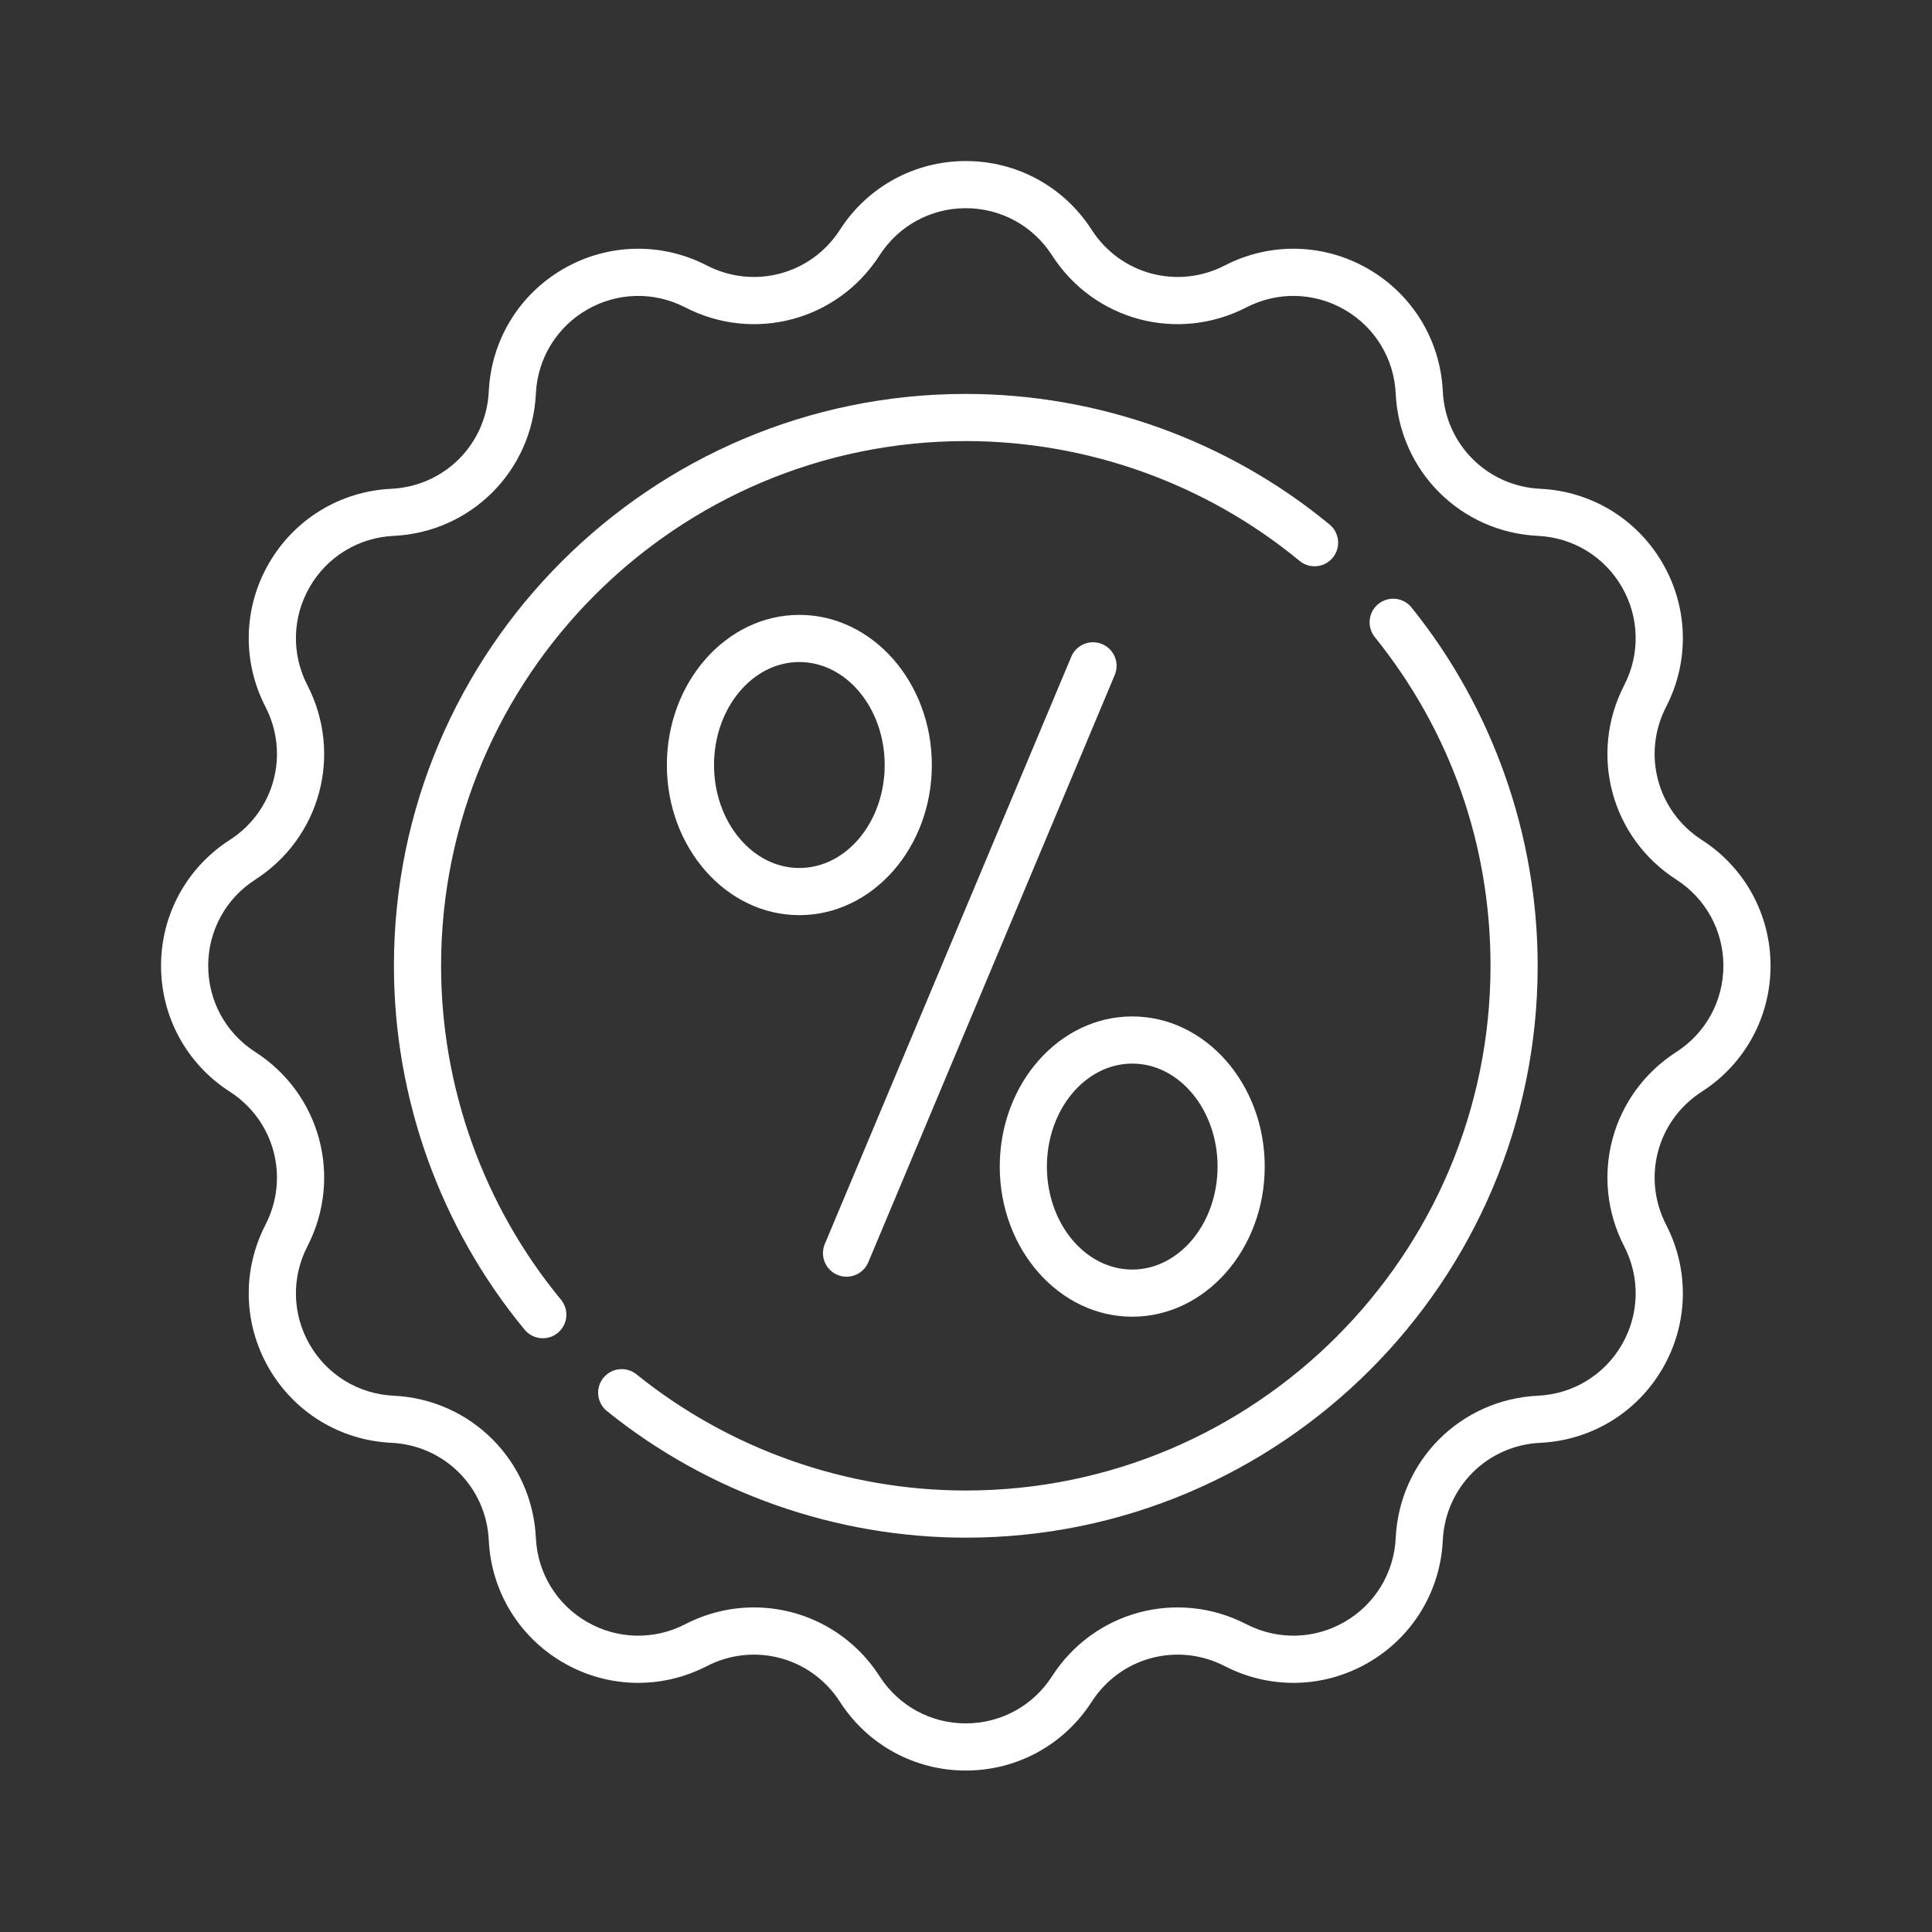
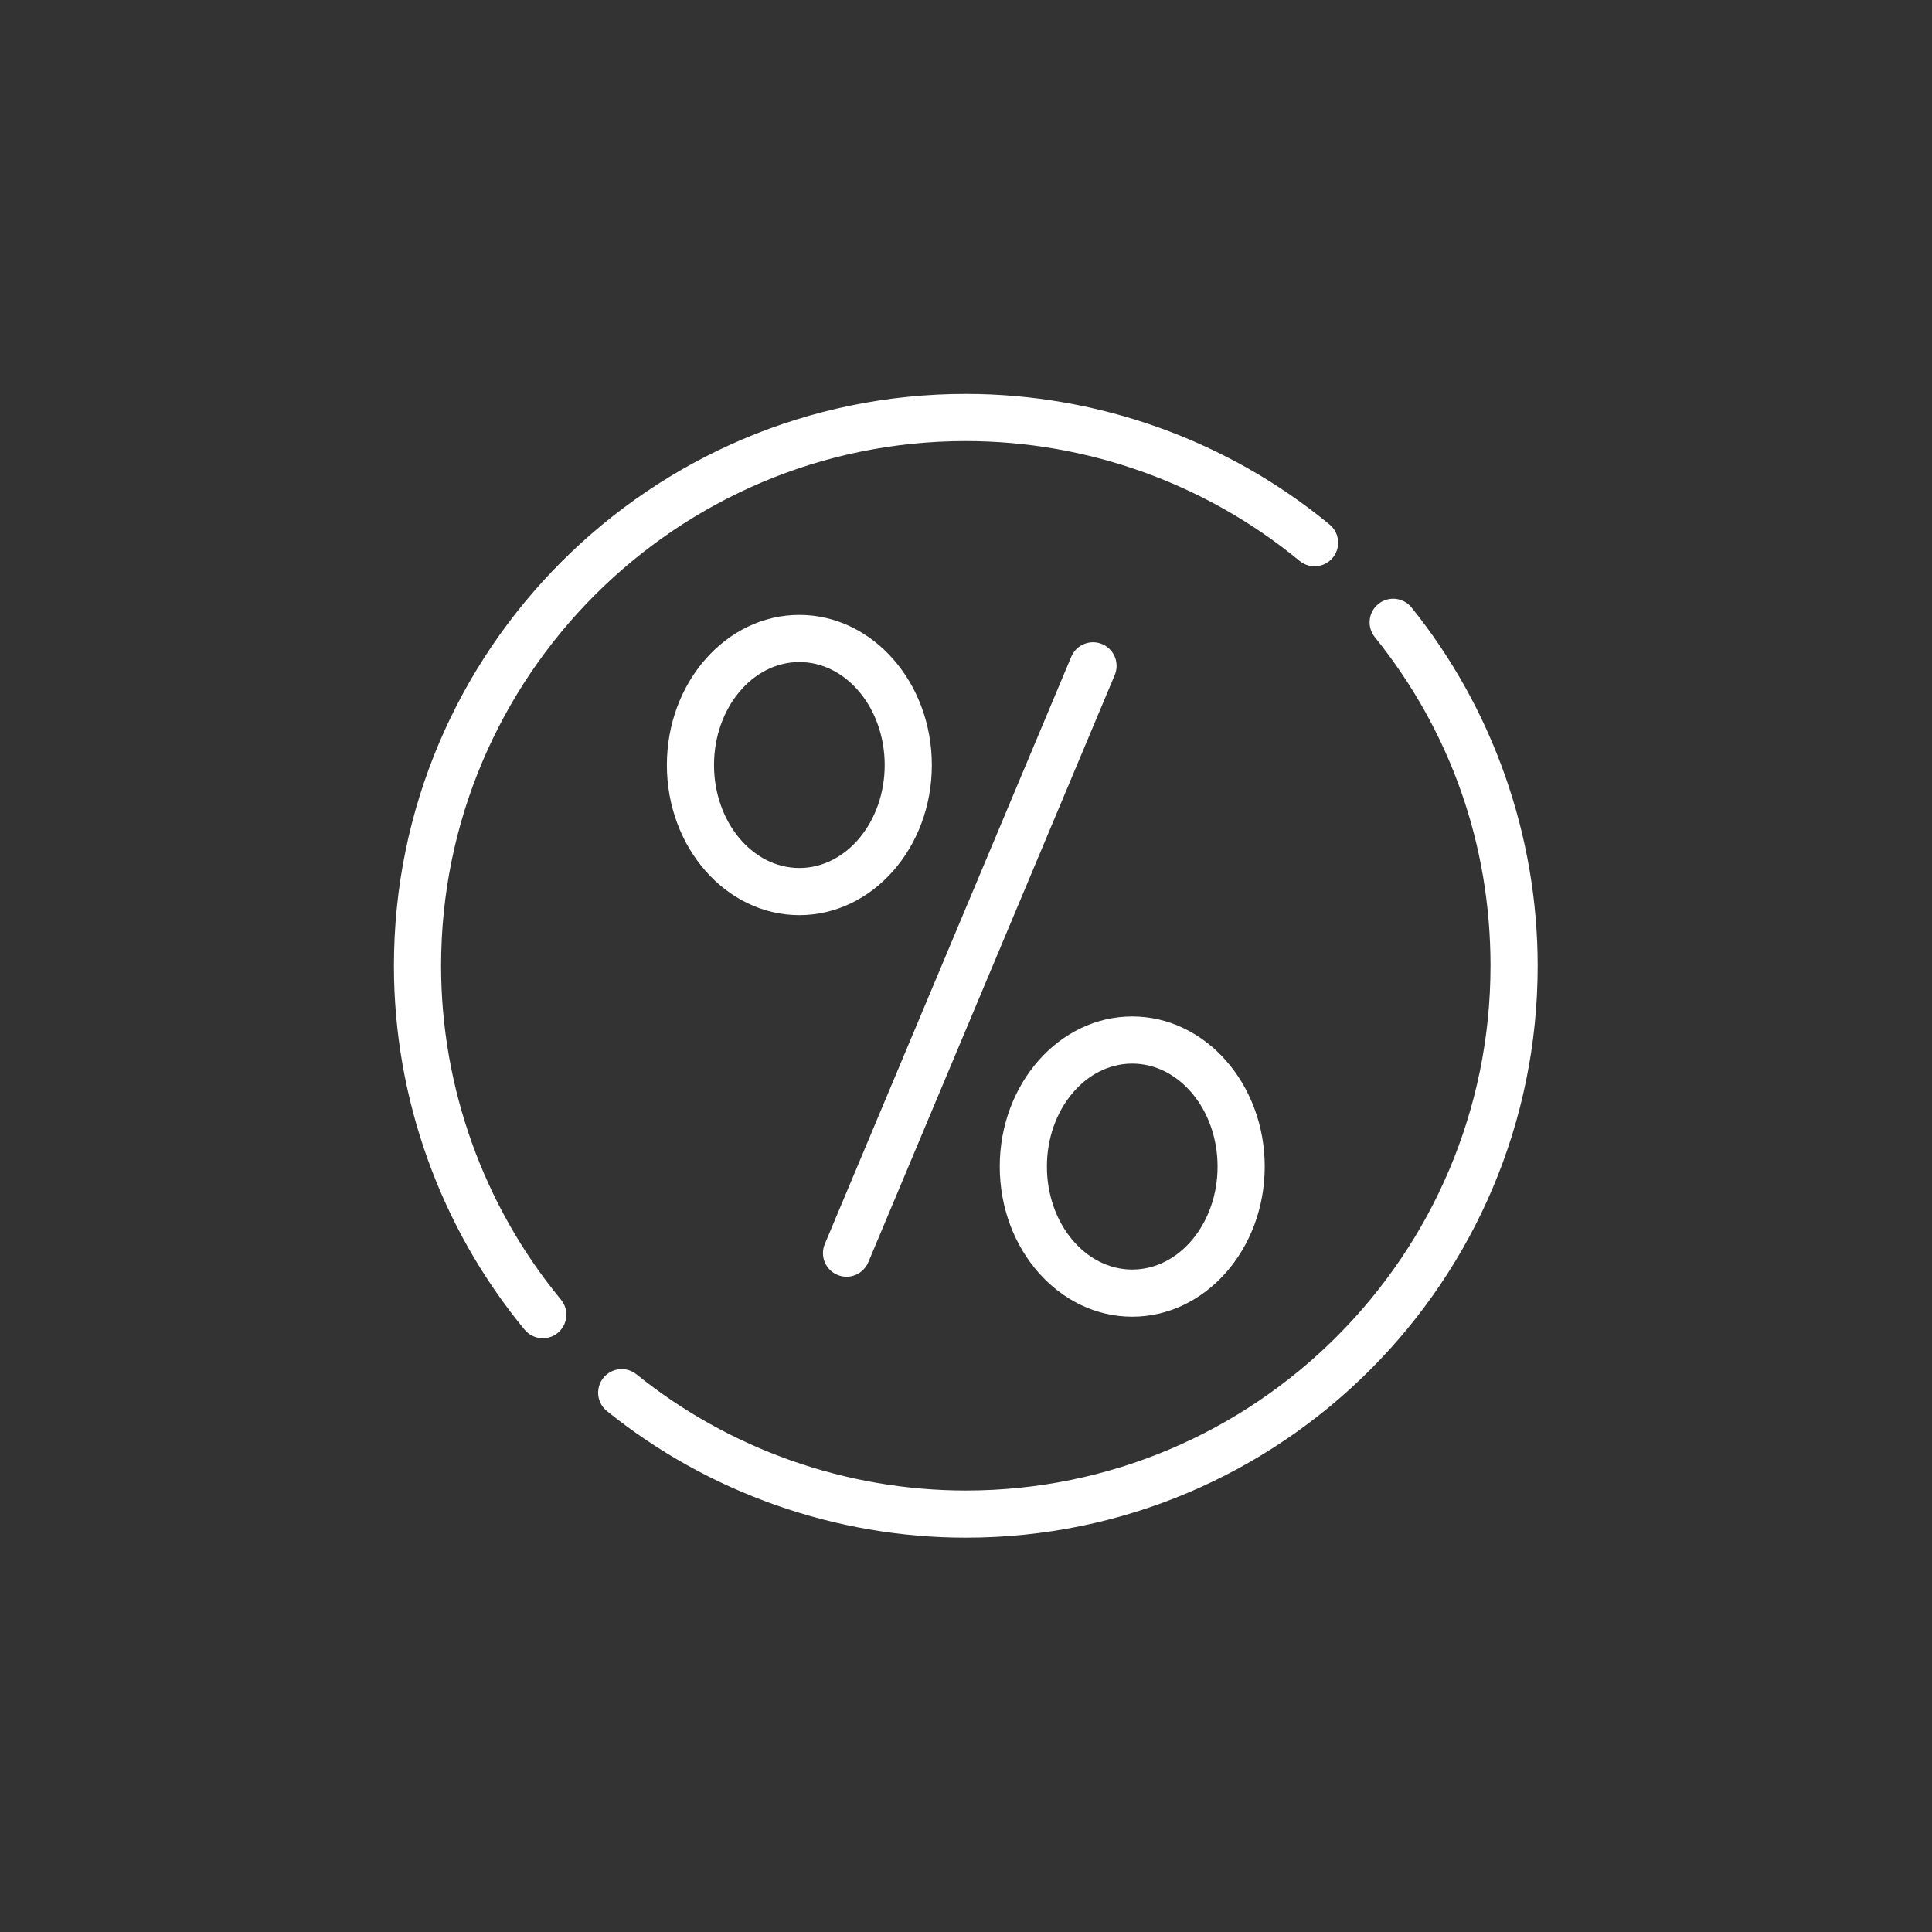
<svg xmlns="http://www.w3.org/2000/svg" width="300" height="300" viewBox="0 0 300 300" version="1.1">
  <rect x="0" y="0" width="300" height="300" fill="#333333" stroke="none" />
  <g transform="matrix(1,0,0,1,0,-4300)" fill="#FFFFFF">
    <g id="discount" transform="matrix(0.921,0,0,0.921,0,4300)" fill="#FFFFFF">
      <rect x="0" y="0" width="325.822" height="325.822" style="" fill="none" />
      <g transform="matrix(0.53,0,0,0.53,27.152,27.152)" fill="#FFFFFF">
        <path d="M215.161,354.325C211.342,352.722 209.545,348.326 211.148,344.507L289.556,157.677C291.159,153.859 295.553,152.061 299.374,153.664C303.193,155.267 304.99,159.663 303.387,163.482L224.979,350.312C223.382,354.116 218.995,355.934 215.161,354.325ZM245.198,192.13C245.198,218.465 226.292,239.889 203.053,239.889C179.814,239.889 160.908,218.465 160.908,192.13C160.908,165.795 179.814,144.371 203.053,144.371C226.292,144.371 245.198,165.796 245.198,192.13ZM203.053,224.89C218.021,224.89 230.198,210.195 230.198,192.131C230.198,174.067 218.021,159.372 203.053,159.372C188.085,159.372 175.908,174.068 175.908,192.131C175.908,210.194 188.085,224.89 203.053,224.89ZM308.947,367.628C285.708,367.628 266.802,346.203 266.802,319.869C266.802,293.535 285.708,272.11 308.947,272.11C332.186,272.11 351.092,293.534 351.092,319.869C351.092,346.204 332.186,367.628 308.947,367.628ZM308.947,287.11C293.979,287.11 281.802,301.805 281.802,319.869C281.802,337.933 293.979,352.628 308.947,352.628C323.915,352.628 336.092,337.932 336.092,319.869C336.092,301.806 323.915,287.11 308.947,287.11ZM362.173,127.194C332.391,102.616 294.685,89.081 256.001,89.081C163.962,89.081 89.082,163.96 89.082,256C89.082,294.701 102.627,332.418 127.222,362.205C129.859,365.4 129.408,370.127 126.214,372.764C123.02,375.401 118.292,374.95 115.655,371.756C88.846,339.288 74.081,298.178 74.081,256C74.081,155.689 155.689,74.081 256,74.081C298.161,74.081 339.258,88.834 371.721,115.624C374.916,118.261 375.368,122.988 372.732,126.183C370.094,129.378 365.369,129.83 362.173,127.194ZM387.255,140.887C390.484,138.292 395.204,138.802 397.801,142.026C423.672,174.176 437.92,214.651 437.92,255.998C437.92,356.308 356.312,437.917 256.001,437.917C214.562,437.917 174.016,423.613 141.83,397.638C138.607,395.037 138.102,390.315 140.704,387.092C143.304,383.869 148.027,383.364 151.25,385.966C180.776,409.795 217.978,422.918 256,422.918C348.039,422.918 422.919,348.039 422.919,255.999C422.919,217.512 410.192,181.353 386.114,151.432C383.517,148.205 384.028,143.484 387.255,140.887Z" style="" fill="#FFFFFF" />
      </g>
      <g transform="matrix(0.53,0,0,0.53,27.152,27.152)" fill="#FFFFFF">
-         <path d="M490.136,215.961C475.925,206.829 471.046,188.62 478.787,173.606C486.245,159.142 485.839,142.093 477.703,128C469.566,113.907 455.004,105.032 438.749,104.258C421.875,103.455 408.546,90.126 407.743,73.252C406.969,56.997 398.094,42.435 384.001,34.298C369.908,26.161 352.858,25.756 338.394,33.213C323.379,40.954 305.172,36.074 296.039,21.864C287.241,8.173 272.273,0 256,0C239.727,0 224.759,8.173 215.961,21.864C206.829,36.075 188.619,40.954 173.606,33.213C159.142,25.755 142.093,26.161 128,34.297C113.907,42.434 105.032,56.996 104.258,73.251C103.455,90.125 90.126,103.454 73.252,104.257C56.997,105.031 42.435,113.906 34.298,127.999C26.161,142.092 25.756,159.142 33.213,173.606C40.954,188.62 36.075,206.829 21.864,215.961C8.173,224.759 0,239.727 0,256C0,272.273 8.173,287.241 21.864,296.039C36.075,305.171 40.954,323.38 33.213,338.394C25.755,352.858 26.161,369.907 34.297,384C42.434,398.093 56.996,406.968 73.251,407.742C90.125,408.545 103.454,421.874 104.257,438.748C105.031,455.003 113.906,469.565 127.999,477.702C142.092,485.839 159.142,486.244 173.606,478.787C188.62,471.047 206.829,475.925 215.961,490.136C224.759,503.827 239.727,512 256,512C272.273,512 287.241,503.827 296.039,490.136C305.172,475.925 323.38,471.047 338.394,478.787C352.858,486.245 369.906,485.839 384,477.703C398.093,469.566 406.968,455.004 407.742,438.749C408.545,421.875 421.874,408.546 438.748,407.743C455.003,406.969 469.565,398.094 477.702,384.001C485.839,369.908 486.244,352.858 478.787,338.394C471.046,323.38 475.925,305.171 490.136,296.039C503.827,287.241 512,272.273 512,256C512,239.727 503.827,224.759 490.136,215.961ZM482.027,283.419C461.276,296.754 454.152,323.343 465.455,345.268C470.562,355.173 470.284,366.849 464.712,376.5C459.14,386.151 449.168,392.229 438.036,392.759C413.397,393.932 393.932,413.396 392.76,438.035C392.23,449.167 386.152,459.139 376.501,464.711C366.85,470.282 355.174,470.561 345.268,465.454C323.343,454.149 296.754,461.275 283.42,482.026C277.395,491.403 267.145,497 256,497C244.855,497 234.605,491.403 228.581,482.027C219.513,467.916 204.319,460.108 188.628,460.108C181.244,460.108 173.748,461.838 166.732,465.456C156.826,470.563 145.15,470.286 135.5,464.713C125.849,459.141 119.771,449.169 119.241,438.037C118.068,413.398 98.604,393.933 73.965,392.761C62.833,392.231 52.861,386.153 47.289,376.502C41.717,366.851 41.439,355.174 46.546,345.269C57.85,323.345 50.726,296.756 29.974,283.421C20.597,277.395 15,267.145 15,256C15,244.855 20.597,234.605 29.973,228.581C50.724,215.246 57.848,188.657 46.545,166.732C41.438,156.827 41.716,145.151 47.288,135.5C52.86,125.849 62.832,119.771 73.964,119.241C98.603,118.068 118.068,98.604 119.24,73.965C119.77,62.833 125.848,52.861 135.499,47.289C145.149,41.717 156.825,41.438 166.732,46.546C188.656,57.849 215.245,50.725 228.58,29.974C234.605,20.597 244.855,15 256,15C267.145,15 277.395,20.597 283.419,29.973C296.754,50.724 323.341,57.848 345.268,46.545C355.173,41.438 366.848,41.715 376.5,47.288C386.151,52.86 392.229,62.832 392.759,73.964C393.932,98.603 413.396,118.068 438.035,119.24C449.167,119.77 459.139,125.848 464.711,135.499C470.283,145.15 470.561,156.827 465.454,166.732C454.15,188.656 461.274,215.245 482.026,228.58C491.403,234.605 497,244.855 497,256C497,267.145 491.403,277.395 482.027,283.419Z" style="fill-rule: nonzero;" fill="#FFFFFF" />
-       </g>
+         </g>
    </g>
  </g>
</svg>